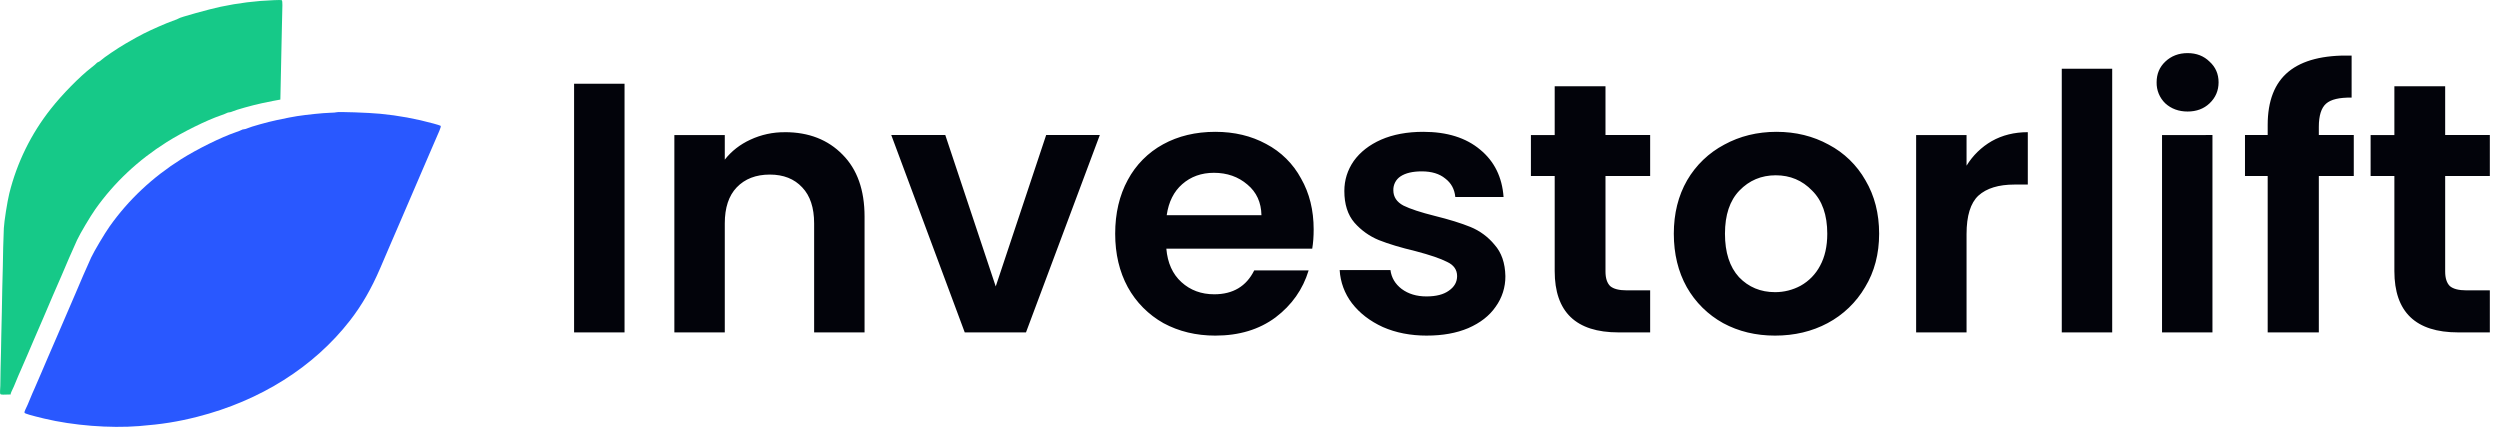
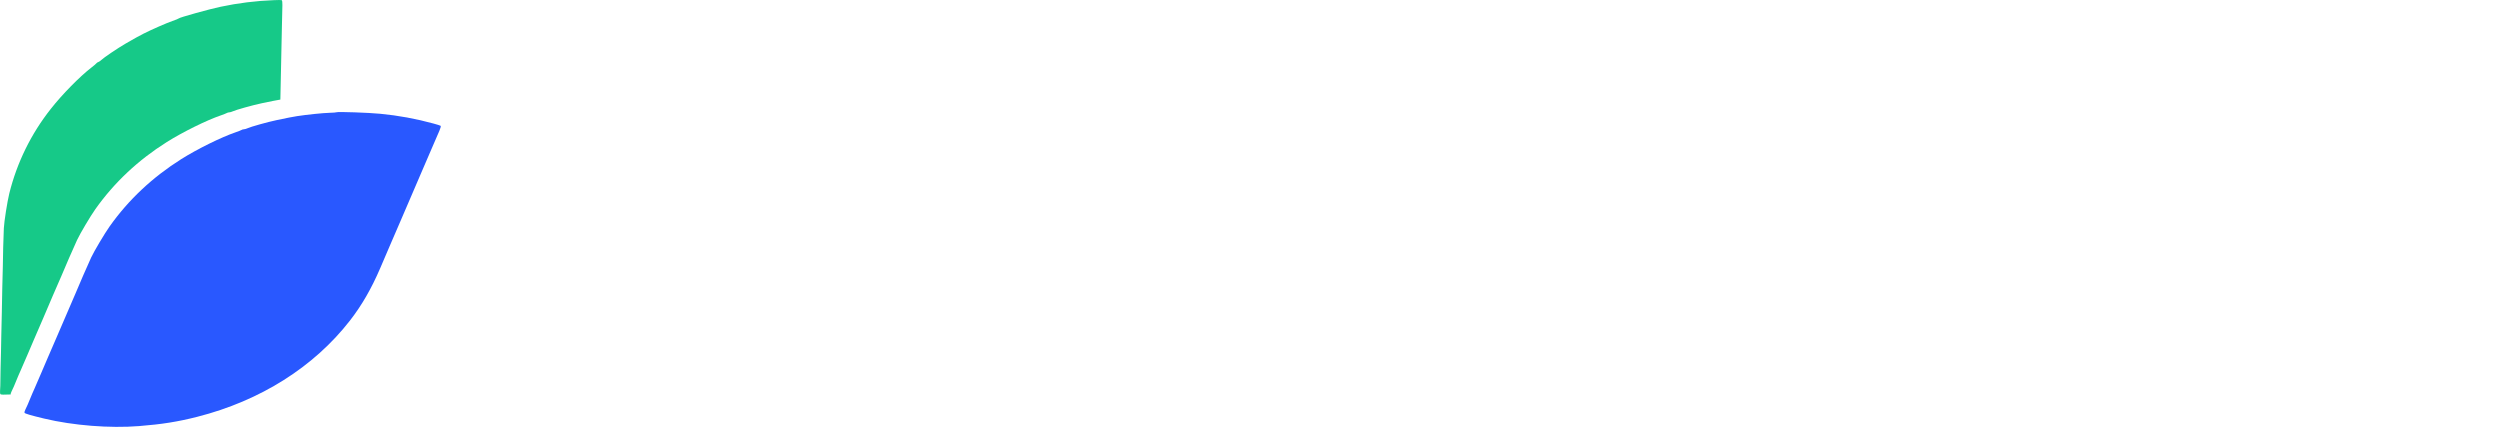
<svg xmlns="http://www.w3.org/2000/svg" width="164" height="28" viewBox="0 0 164 28" fill="none">
  <path d="M14.461 0.446C15.617 0.2 16.792 0.054 17.973 0.01C18.222 -0.002 18.451 -0.002 18.481 0.01C18.511 0.022 18.531 0.17 18.525 0.34C18.519 0.51 18.505 1.148 18.493 1.76C18.481 2.372 18.467 3.002 18.463 3.162C18.457 3.322 18.441 4.095 18.427 4.879C18.414 5.54 18.4 6.217 18.392 6.532C18.119 6.578 17.762 6.648 17.181 6.771C16.583 6.896 15.466 7.209 15.261 7.307C15.188 7.342 15.11 7.364 15.03 7.372C14.979 7.373 14.928 7.386 14.884 7.412C14.753 7.475 14.618 7.529 14.479 7.572C13.549 7.89 11.982 8.664 10.937 9.322C9.06 10.503 7.49 11.98 6.26 13.715C5.931 14.18 5.251 15.325 5.057 15.743C4.703 16.525 4.359 17.313 4.027 18.105C3.667 18.921 3.29 19.799 2.834 20.873C2.564 21.511 2.404 21.88 2.221 22.291C2.199 22.341 2.004 22.796 1.788 23.304C1.572 23.812 1.374 24.267 1.348 24.317C1.308 24.395 1.171 24.718 0.91 25.352C0.87 25.451 0.8 25.597 0.758 25.678C0.718 25.753 0.694 25.838 0.703 25.877C0.273 25.898 0.062 25.893 0.033 25.863C0.006 25.836 -0.007 25.741 0.003 25.653C0.012 25.563 0.02 25.404 0.021 25.298C0.025 24.621 0.031 24.275 0.038 24.188C0.044 24.134 0.055 23.644 0.065 23.099C0.075 22.554 0.083 22.066 0.085 22.012C0.1 21.569 0.11 21.172 0.12 20.488C0.138 19.335 0.159 18.392 0.185 17.514C0.195 16.666 0.217 15.818 0.252 14.971C0.275 14.518 0.477 13.231 0.609 12.693C1.111 10.668 2.041 8.774 3.336 7.139C4.069 6.203 5.25 5.003 6.006 4.424C6.166 4.302 6.31 4.178 6.327 4.15C6.359 4.112 6.401 4.084 6.449 4.07C6.522 4.039 6.588 3.994 6.643 3.938C6.798 3.784 7.732 3.154 8.247 2.856C8.824 2.523 9.147 2.343 9.402 2.215C9.956 1.935 10.921 1.512 11.31 1.378C11.532 1.301 11.72 1.224 11.729 1.207C11.756 1.149 13.769 0.589 14.46 0.447" fill="#16C988" />
  <path d="M28.429 8.102C27.289 7.789 26.124 7.576 24.947 7.464C24.241 7.392 22.126 7.318 22.078 7.364C22.064 7.378 21.856 7.394 21.618 7.4C21.198 7.41 20.126 7.52 19.497 7.617C19.207 7.662 18.833 7.735 18.161 7.877C17.561 8.002 16.439 8.317 16.233 8.415C16.16 8.45 16.081 8.473 16 8.481C15.949 8.482 15.898 8.495 15.854 8.521C15.828 8.541 15.644 8.615 15.447 8.682C14.512 9.002 12.938 9.778 11.888 10.44C10.004 11.627 8.425 13.11 7.191 14.854C6.861 15.321 6.177 16.472 5.981 16.891C5.625 17.677 5.281 18.469 4.947 19.265C4.587 20.085 4.207 20.966 3.749 22.046C3.477 22.686 3.316 23.058 3.132 23.471C3.11 23.521 2.914 23.978 2.697 24.488C2.48 24.998 2.282 25.456 2.257 25.505C2.216 25.585 2.077 25.909 1.815 26.545C1.775 26.645 1.705 26.792 1.662 26.873C1.619 26.953 1.596 27.047 1.61 27.08C1.633 27.134 2.028 27.25 2.9 27.459C4.793 27.913 7.21 28.104 9.123 27.951C10.635 27.831 11.666 27.666 12.938 27.343C17.072 26.293 20.592 24.073 22.957 21.029C23.734 20.029 24.361 18.943 24.942 17.592L25.611 16.032C25.893 15.373 26.192 14.682 26.275 14.495C26.357 14.308 26.682 13.555 26.995 12.822C27.309 12.088 27.619 11.366 27.685 11.216C27.751 11.067 28.005 10.477 28.25 9.905C28.495 9.333 28.753 8.735 28.824 8.578C28.895 8.421 28.932 8.275 28.908 8.254C28.884 8.234 28.668 8.166 28.429 8.102Z" fill="#2958FF" />
-   <path d="M40.97 5.493V21.806H37.66V5.493H40.97ZM51.493 8.671C53.053 8.671 54.313 9.162 55.273 10.144C56.234 11.11 56.715 12.465 56.715 14.21V21.805H53.407V14.655C53.407 13.626 53.147 12.839 52.627 12.294C52.107 11.733 51.398 11.452 50.5 11.452C49.587 11.452 48.862 11.733 48.326 12.294C47.806 12.839 47.546 13.626 47.546 14.654V21.805H44.238V8.859H47.546V10.472C47.987 9.911 48.546 9.475 49.224 9.163C49.934 8.832 50.71 8.665 51.493 8.673M65.32 18.79L68.628 8.858H72.148L67.305 21.805H63.287L58.467 8.858H62.011L65.32 18.79ZM86.176 15.051C86.176 15.519 86.145 15.94 86.082 16.313H76.512C76.591 17.248 76.921 17.981 77.504 18.51C78.087 19.04 78.804 19.305 79.654 19.305C80.884 19.305 81.758 18.783 82.277 17.739H85.846C85.467 18.986 84.743 20.014 83.672 20.824C82.6 21.619 81.284 22.016 79.725 22.016C78.465 22.016 77.331 21.743 76.323 21.198C75.338 20.645 74.527 19.828 73.983 18.838C73.432 17.825 73.156 16.656 73.156 15.332C73.156 13.992 73.432 12.816 73.983 11.803C74.511 10.815 75.316 10.002 76.3 9.466C77.293 8.921 78.435 8.648 79.726 8.648C80.971 8.648 82.082 8.913 83.058 9.443C84.031 9.953 84.83 10.742 85.35 11.71C85.902 12.675 86.177 13.789 86.176 15.051ZM82.751 14.117C82.735 13.275 82.428 12.605 81.83 12.107C81.23 11.593 80.497 11.336 79.632 11.336C78.812 11.336 78.119 11.585 77.552 12.083C77.001 12.566 76.662 13.244 76.536 14.117H82.751ZM93.6 22.016C92.53 22.016 91.569 21.829 90.718 21.455C89.868 21.066 89.191 20.544 88.686 19.889C88.207 19.261 87.927 18.504 87.882 17.716H91.214C91.277 18.214 91.521 18.627 91.947 18.954C92.387 19.281 92.93 19.445 93.577 19.445C94.208 19.445 94.696 19.32 95.042 19.071C95.405 18.821 95.586 18.502 95.586 18.113C95.586 17.693 95.365 17.381 94.924 17.178C94.499 16.96 93.814 16.726 92.868 16.477C91.891 16.244 91.088 16.002 90.458 15.752C89.841 15.5 89.291 15.108 88.851 14.607C88.41 14.094 88.189 13.4 88.189 12.527C88.189 11.811 88.394 11.157 88.804 10.564C89.229 9.971 89.828 9.504 90.6 9.162C91.387 8.819 92.308 8.648 93.365 8.648C94.925 8.648 96.169 9.037 97.098 9.816C98.028 10.58 98.54 11.616 98.634 12.925H95.468C95.42 12.411 95.199 12.006 94.806 11.709C94.428 11.398 93.916 11.242 93.27 11.242C92.671 11.242 92.207 11.351 91.876 11.569C91.726 11.668 91.603 11.803 91.52 11.963C91.438 12.123 91.397 12.301 91.403 12.481C91.403 12.916 91.624 13.251 92.065 13.486C92.505 13.704 93.19 13.93 94.121 14.163C95.066 14.397 95.846 14.639 96.461 14.888C97.077 15.14 97.621 15.541 98.043 16.056C98.5 16.57 98.736 17.256 98.753 18.113C98.761 18.834 98.537 19.539 98.114 20.123C97.705 20.716 97.106 21.183 96.318 21.525C95.547 21.852 94.641 22.015 93.601 22.015M105.32 11.546V17.809C105.32 18.245 105.422 18.564 105.627 18.767C105.847 18.954 106.209 19.047 106.714 19.047H108.25V21.805H106.17C103.382 21.805 101.988 20.465 101.988 17.785V11.545H100.428V8.859H101.988V5.657H105.32V8.858H108.25V11.546H105.32ZM116.442 22.016C115.182 22.016 114.048 21.743 113.04 21.198C112.042 20.647 111.215 19.83 110.653 18.838C110.086 17.825 109.803 16.656 109.802 15.332C109.802 14.008 110.093 12.839 110.676 11.826C111.253 10.835 112.096 10.025 113.11 9.489C114.135 8.929 115.277 8.649 116.537 8.648C117.797 8.648 118.939 8.928 119.963 9.489C120.974 10.021 121.81 10.832 122.373 11.826C122.972 12.839 123.271 14.008 123.271 15.332C123.271 16.656 122.964 17.824 122.35 18.837C121.765 19.836 120.914 20.653 119.892 21.197C118.868 21.743 117.718 22.016 116.442 22.016ZM116.442 19.165C117.028 19.167 117.605 19.023 118.12 18.744C118.664 18.441 119.107 17.986 119.396 17.435C119.711 16.859 119.869 16.158 119.869 15.332C119.869 14.101 119.538 13.158 118.876 12.504C118.23 11.834 117.435 11.499 116.49 11.499C115.544 11.499 114.748 11.834 114.103 12.504C113.473 13.158 113.158 14.101 113.158 15.332C113.158 16.562 113.465 17.512 114.079 18.183C114.709 18.838 115.497 19.165 116.442 19.165ZM129.006 10.868C129.414 10.2 129.983 9.646 130.661 9.256C131.354 8.866 132.141 8.671 133.024 8.671V12.107H132.149C131.109 12.107 130.321 12.348 129.786 12.831C129.266 13.314 129.006 14.156 129.006 15.355V21.805H125.698V8.859H129.006V10.868ZM138.56 4.511V21.806H135.252V4.51L138.56 4.511ZM143.506 7.316C142.923 7.316 142.435 7.137 142.041 6.778C141.857 6.6 141.711 6.385 141.613 6.148C141.516 5.911 141.468 5.656 141.474 5.4C141.474 4.854 141.663 4.402 142.041 4.044C142.434 3.671 142.923 3.484 143.506 3.484C144.089 3.484 144.57 3.671 144.948 4.044C145.342 4.402 145.539 4.854 145.539 5.4C145.539 5.945 145.342 6.404 144.948 6.778C144.57 7.137 144.089 7.316 143.506 7.316ZM145.137 8.858V21.805H141.829V8.859L145.137 8.858ZM154.408 11.546H152.115V21.806H148.76V11.546H147.271V8.858H148.76V8.204C148.76 6.615 149.217 5.446 150.13 4.698C151.043 3.95 152.422 3.6 154.266 3.647V6.404C153.462 6.389 152.903 6.521 152.588 6.802C152.273 7.082 152.115 7.588 152.115 8.321V8.858H154.408V11.546ZM160.403 11.546V17.809C160.403 18.245 160.505 18.564 160.71 18.767C160.931 18.954 161.293 19.047 161.797 19.047H163.333V21.805H161.254C158.465 21.805 157.071 20.465 157.071 17.785V11.545H155.512V8.859H157.071V5.657H160.403V8.858H163.333V11.546H160.403Z" fill="#02030A" />
</svg>